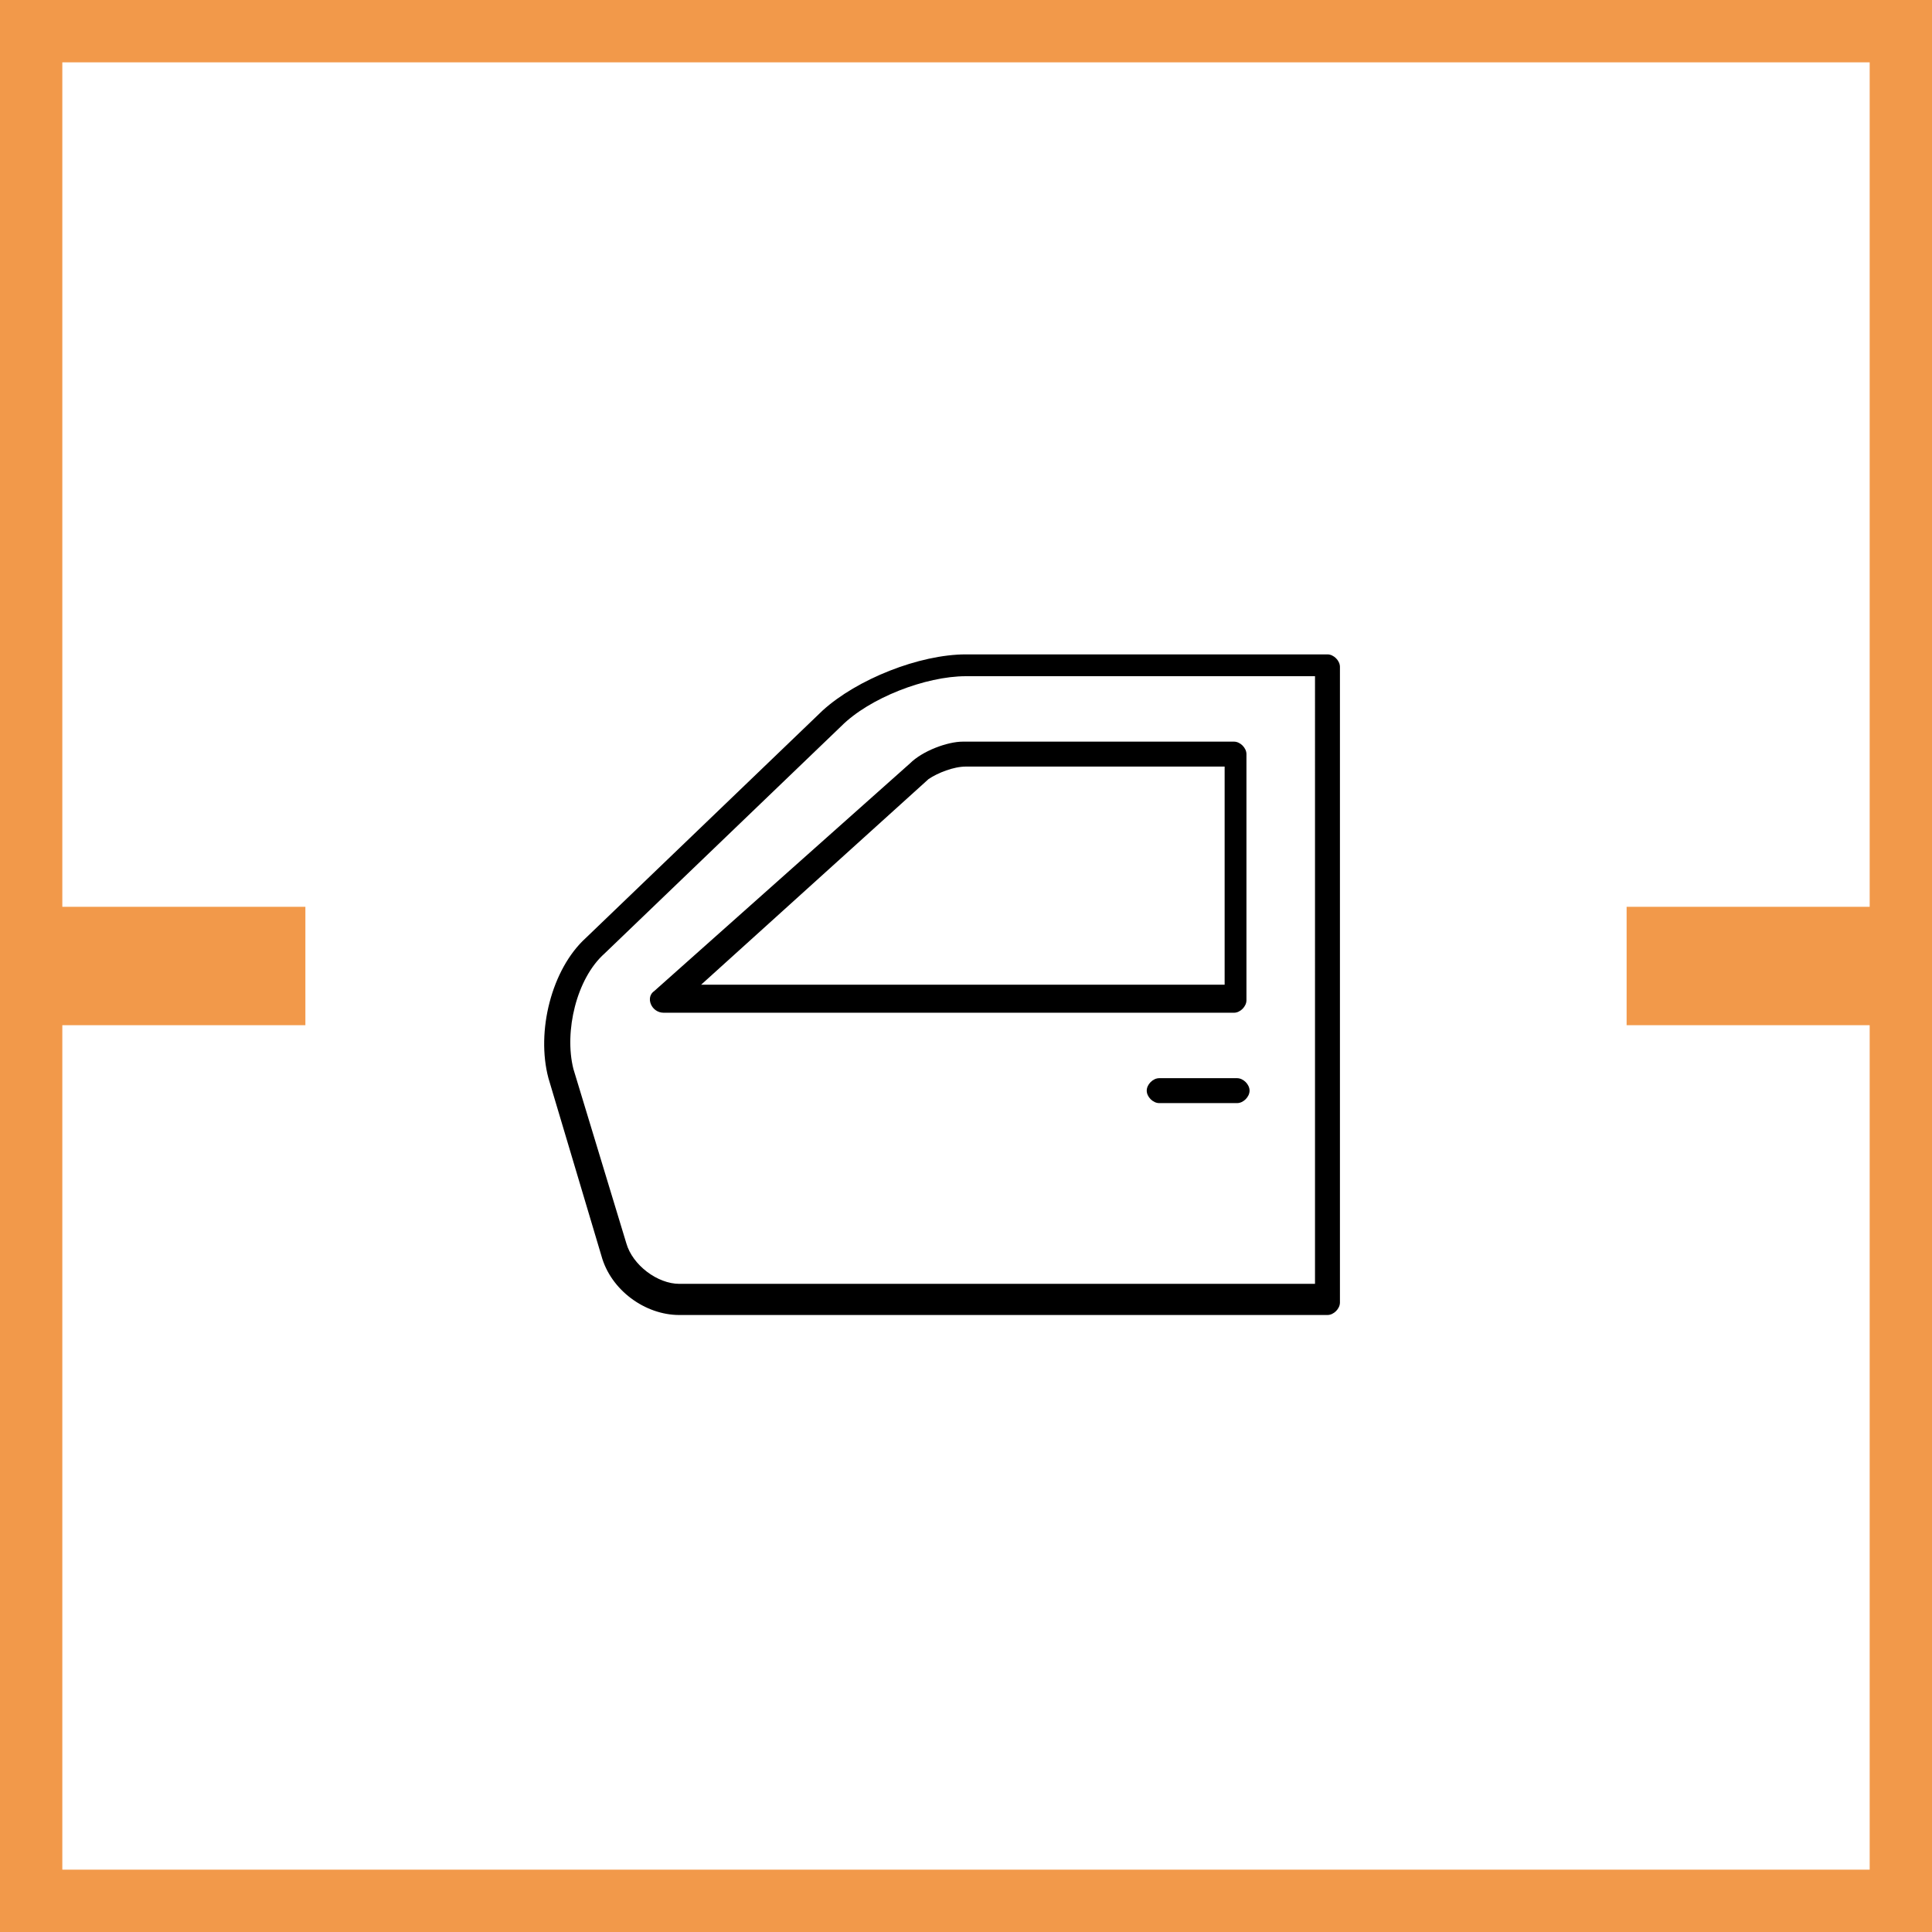
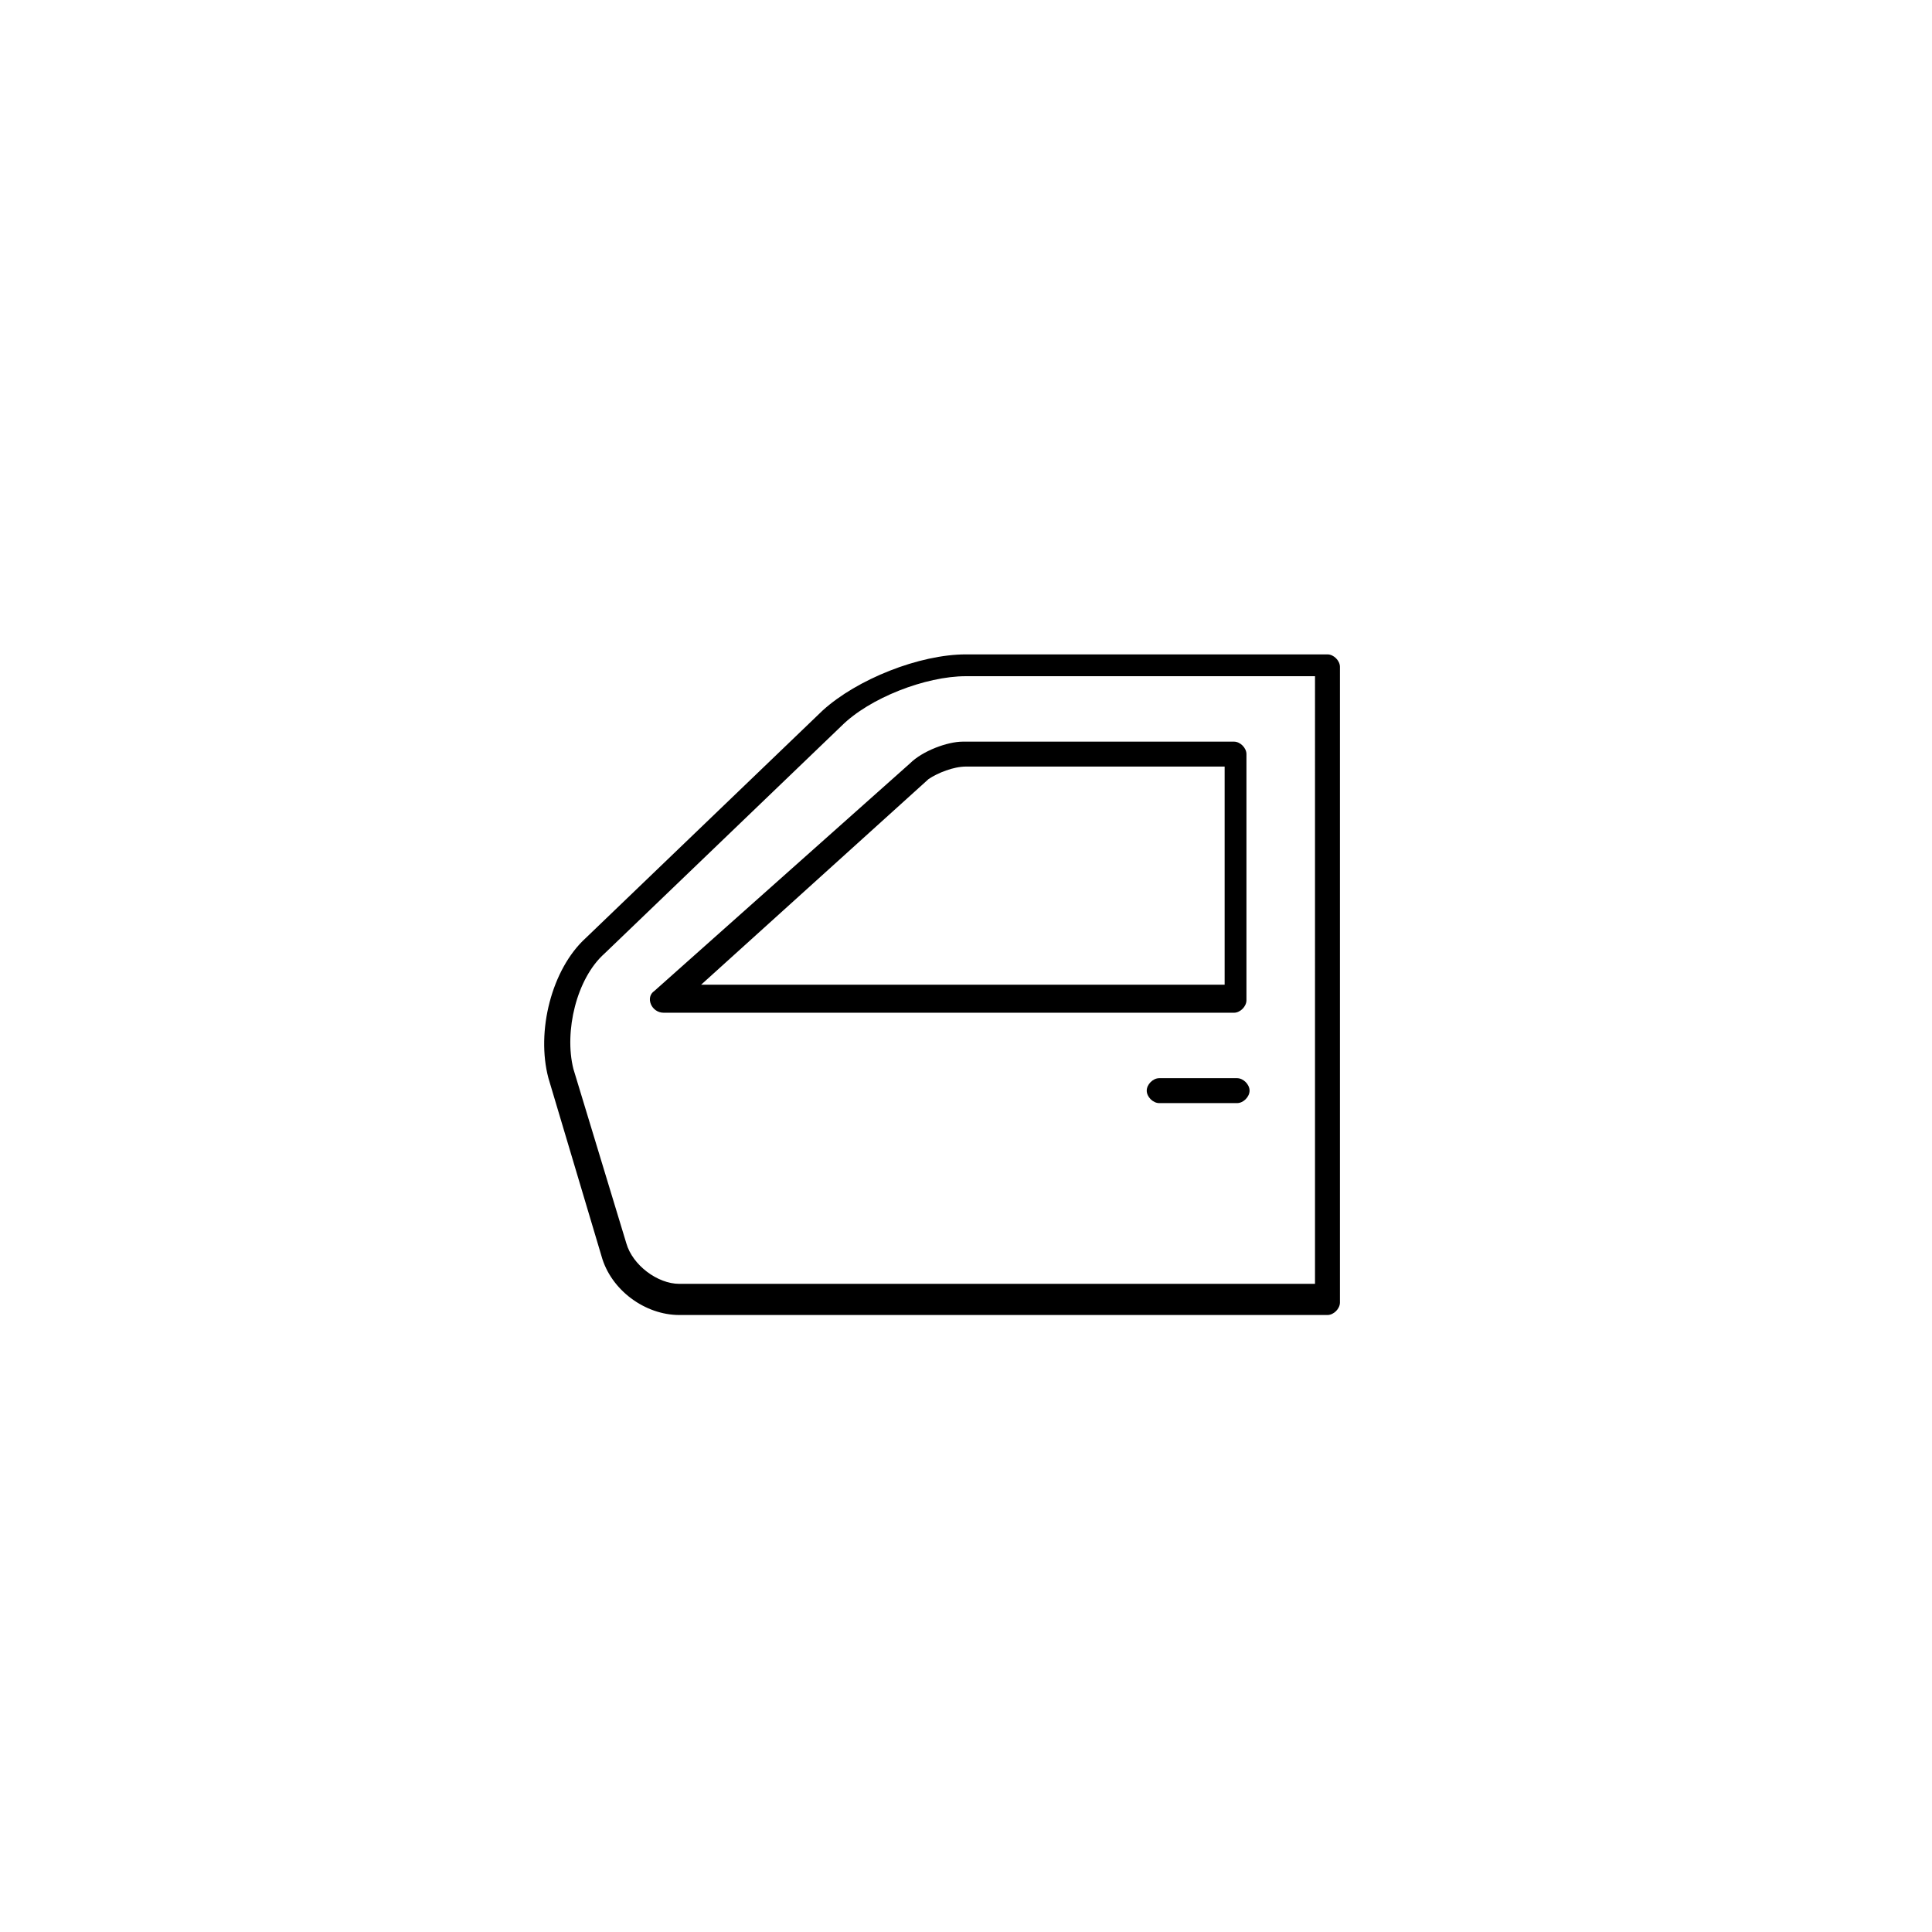
<svg xmlns="http://www.w3.org/2000/svg" version="1.1" id="Layer_1" x="0px" y="0px" viewBox="0 0 62 62" style="enable-background:new 0 0 62 62;" xml:space="preserve">
  <style type="text/css">
	.st0{fill:#F2994A;}
</style>
-   <path class="st0" d="M61,1h1V0h-1V1z M1,1V0H0v1H1z M61,30.1v1h1v-1H61z M53.2,30.1v-1h-1v1H53.2z M53.2,31.9h-1v1h1V31.9z M61,31.9  h1v-1h-1V31.9z M61,61v1h1v-1H61z M1,61H0v1h1V61z M1,31.9v-1H0v1H1z M8.8,31.9v1h1v-1H8.8z M8.8,30.1h1v-1h-1V30.1z M1,30.1H0v1h1  V30.1z M61,0H1v2h60V0z M62,30.1V1h-2v29.1H62z M53.2,31.1H61v-2h-7.8V31.1z M54.2,31.9V30h-2v1.9H54.2z M61,30.9h-7.8v2H61V30.9z   M62,61V31.9h-2V61H62z M1,62h60v-2H1C1,60,1,62,1,62z M0,31.9V61h2V31.9H0z M8.8,30.9H1v2h7.8V30.9z M7.8,30.1V32h2v-1.9H7.8z   M1,31.1h7.8v-2H1C1,29.1,1,31.1,1,31.1z M0,1v29.1h2V1H0z" />
  <path d="M17.6,34.6c-0.4-1.5,0.1-3.5,1.2-4.5l7.6-7.3c1.1-1,3.1-1.8,4.6-1.8h11.6c0.2,0,0.4,0.2,0.4,0.4v20.4c0,0.2-0.2,0.4-0.4,0.4  H21.8c-1.1,0-2.2-0.8-2.5-1.9L17.6,34.6z M42.2,21.7H31c-1.3,0-3.1,0.7-4,1.6l-7.6,7.3c-0.9,0.8-1.3,2.5-1,3.7l1.7,5.6  c0.2,0.7,1,1.3,1.7,1.3h20.4C42.2,41.2,42.2,21.7,42.2,21.7z M29.2,24.5c0.4-0.4,1.2-0.7,1.7-0.7h8.7c0.2,0,0.4,0.2,0.4,0.4v7.9  c0,0.2-0.2,0.4-0.4,0.4H21.3c-0.4,0-0.6-0.5-0.3-0.7L29.2,24.5z M39.3,24.6H31c-0.4,0-0.9,0.2-1.2,0.4l-7.3,6.6h16.8V24.6z   M39.7,34.6c0.2,0,0.4,0.2,0.4,0.4s-0.2,0.4-0.4,0.4h-2.5c-0.2,0-0.4-0.2-0.4-0.4s0.2-0.4,0.4-0.4H39.7z" />
</svg>